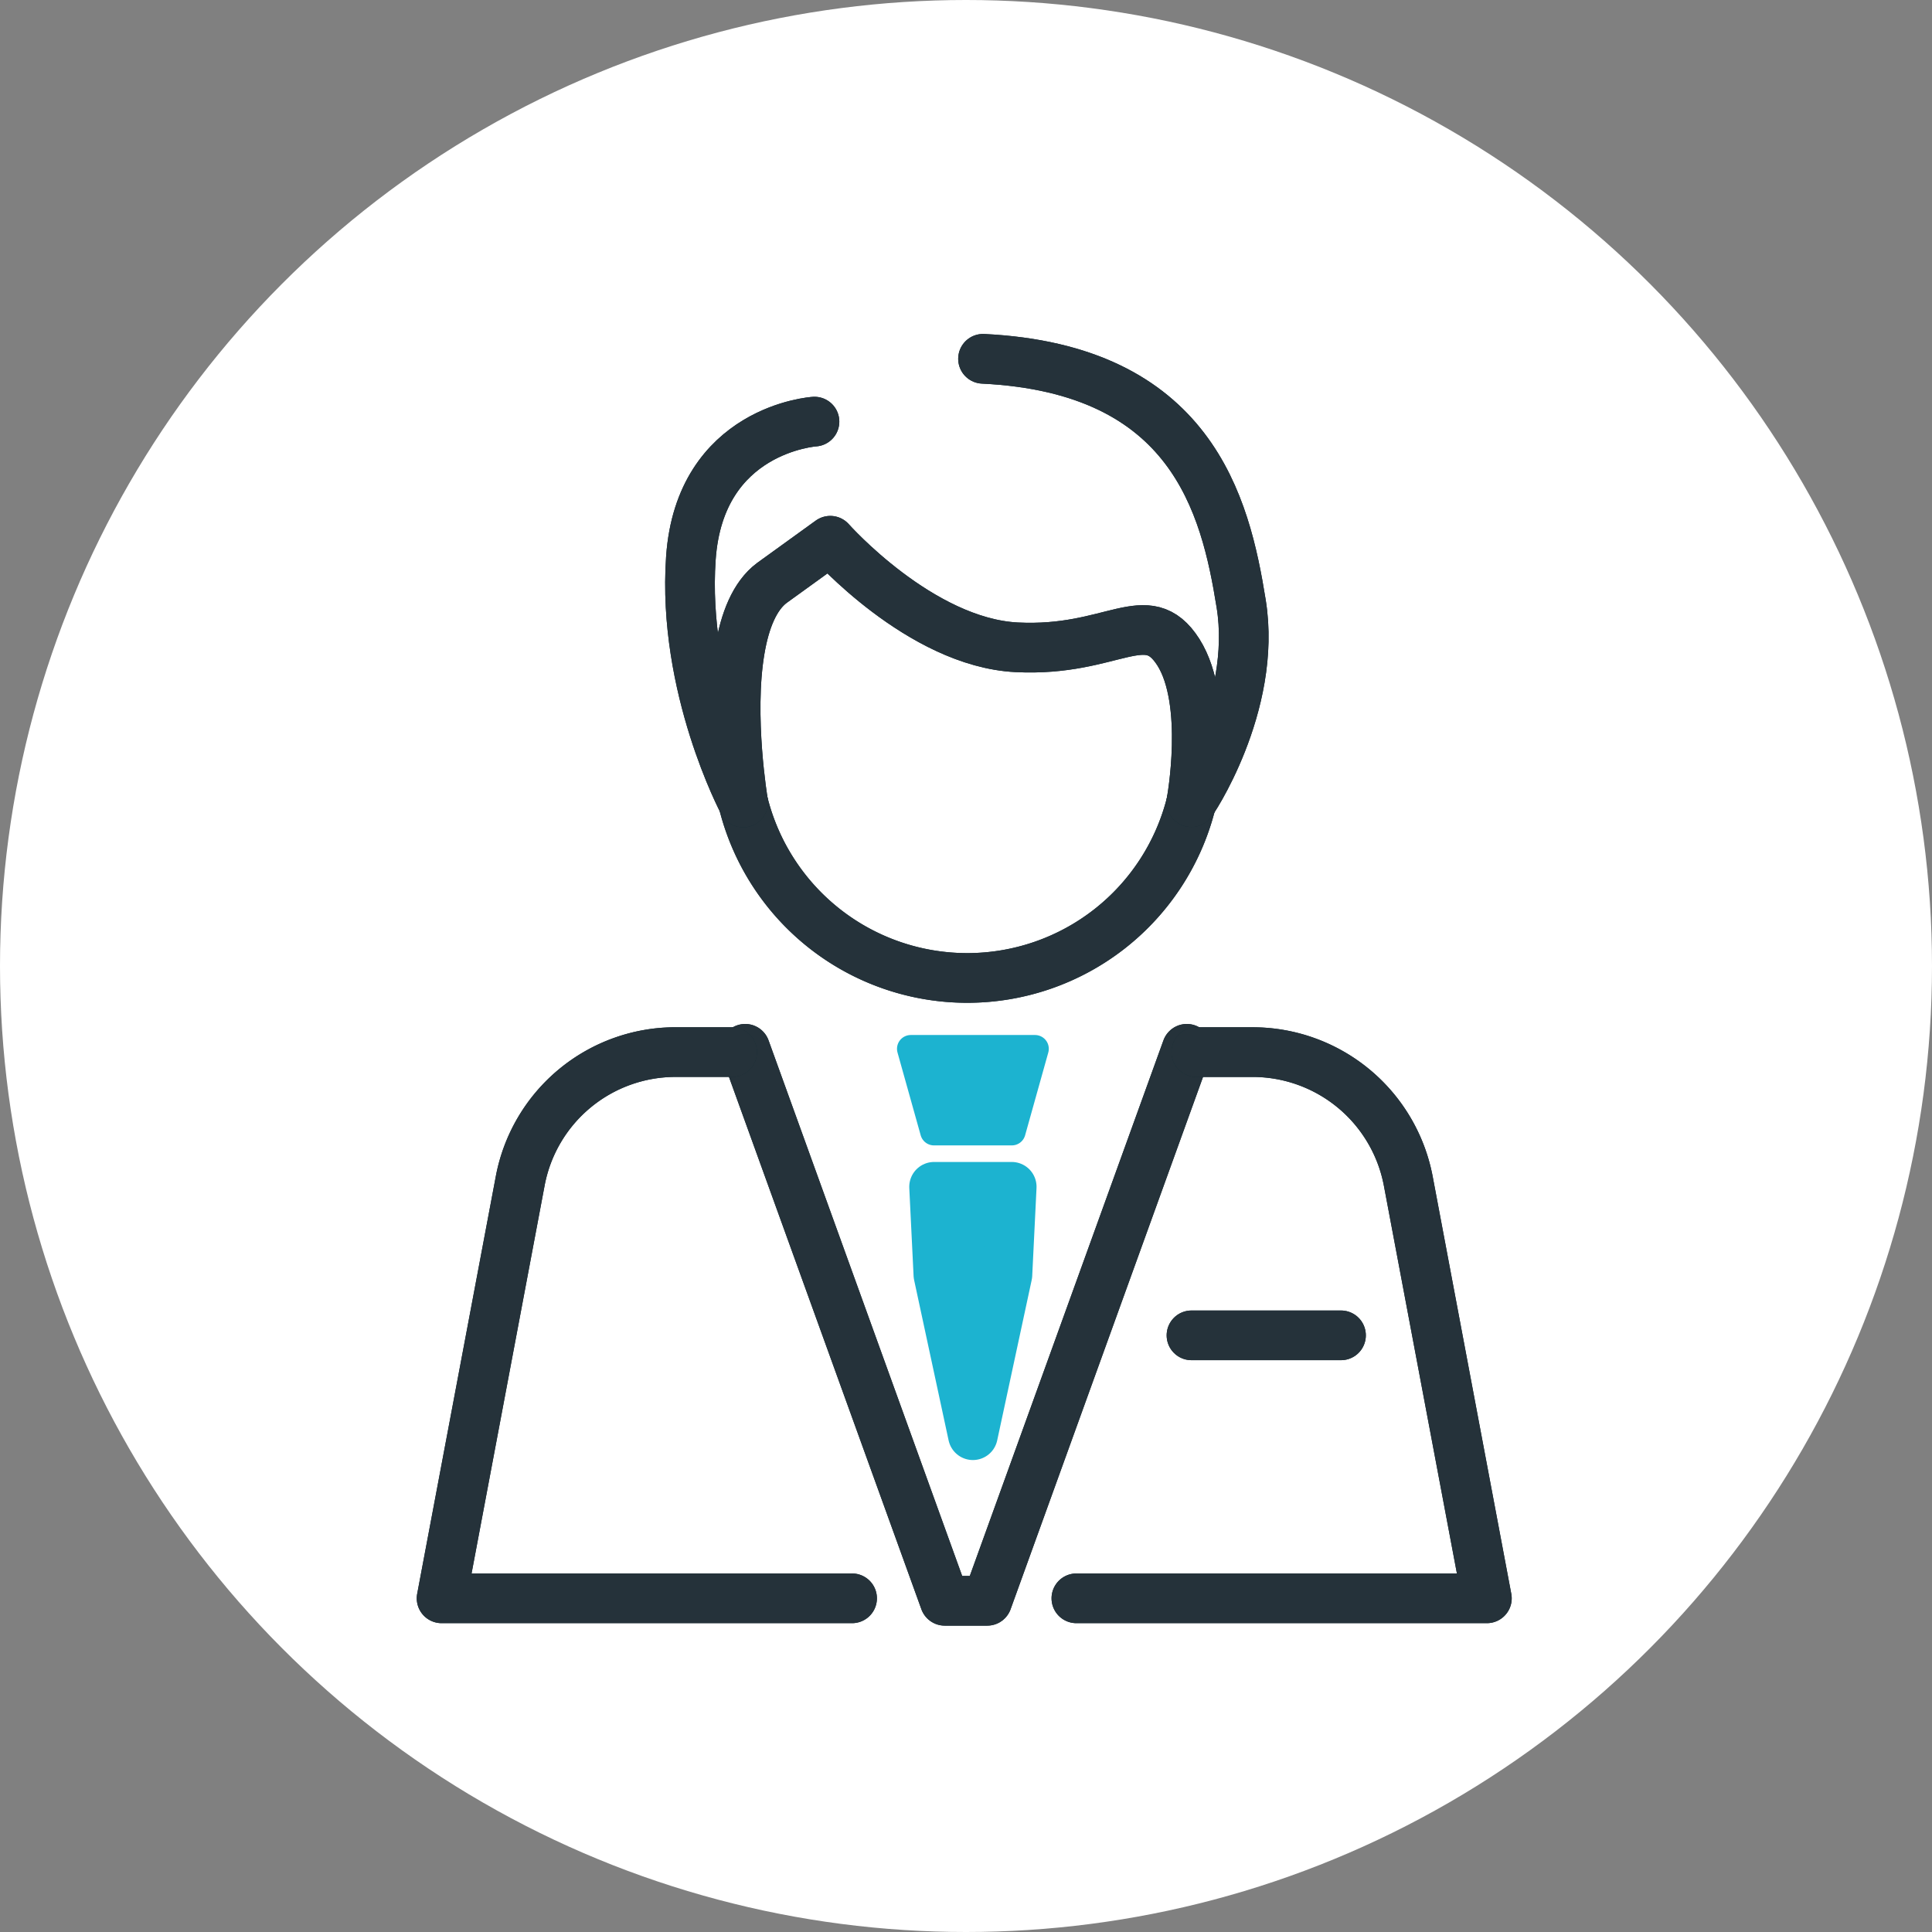
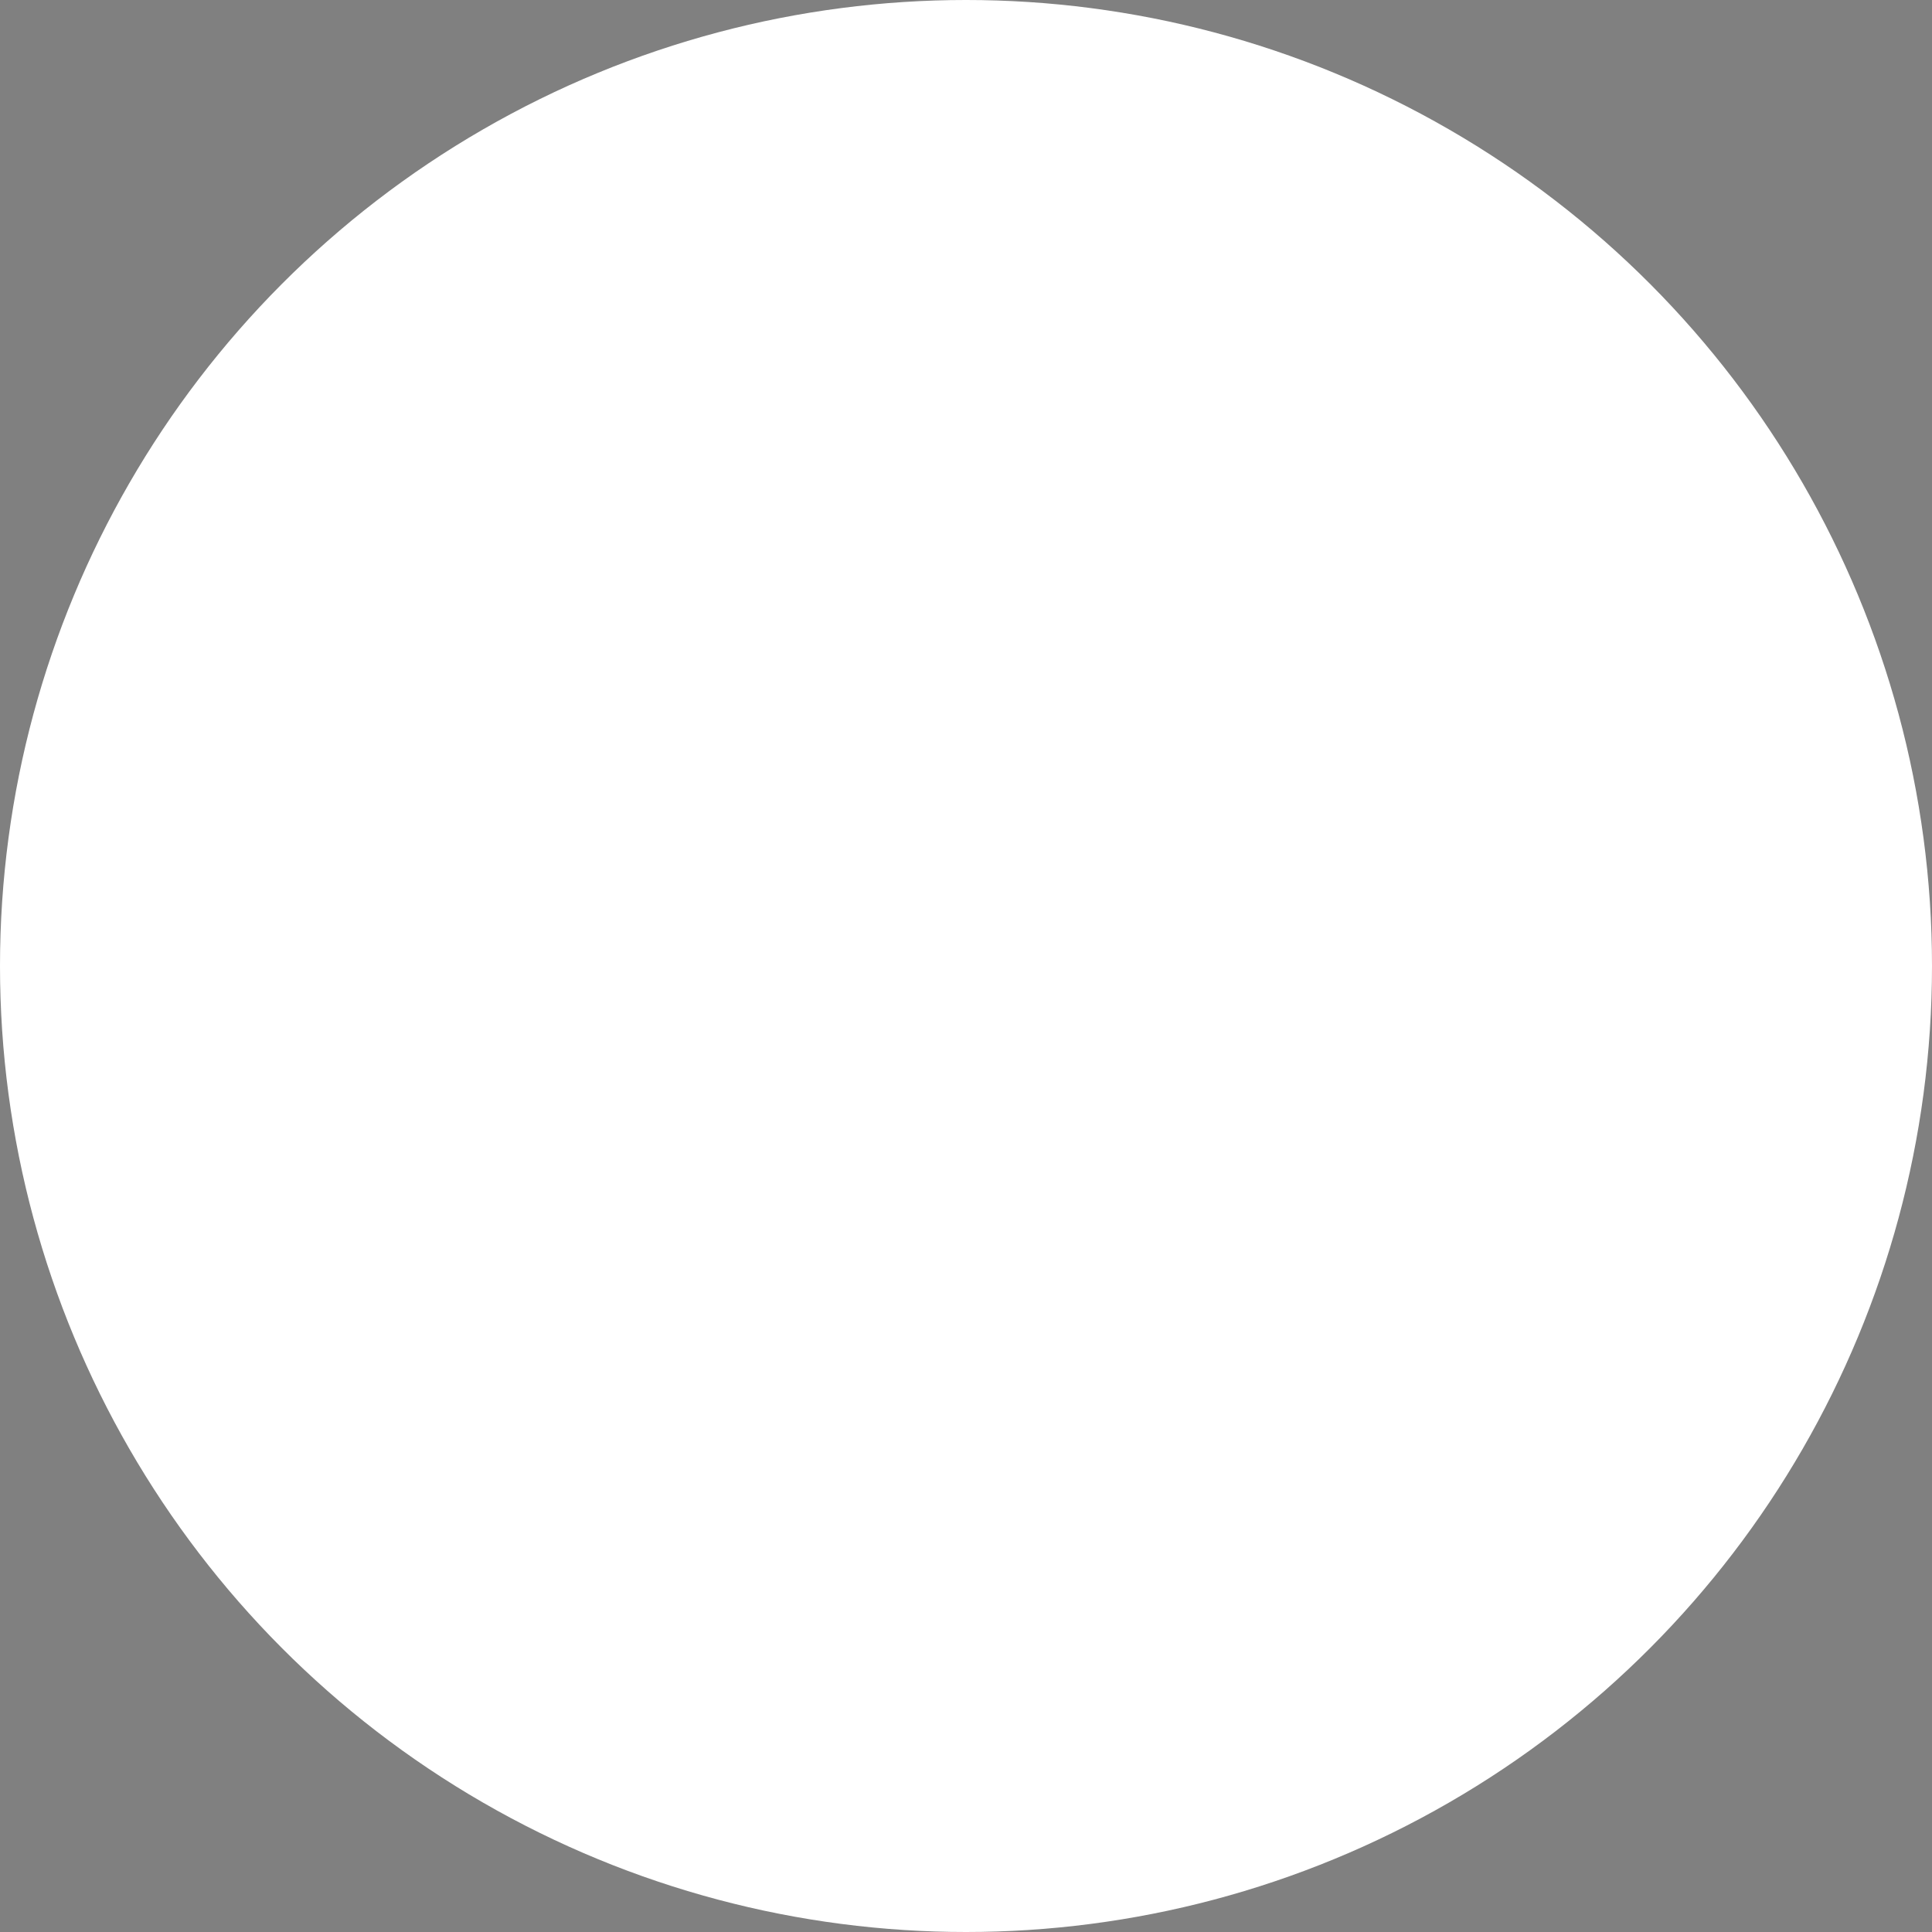
<svg xmlns="http://www.w3.org/2000/svg" width="70" height="70" fill="none">
  <rect width="100%" height="100%" fill="#808080" stroke="none" />
  <circle cx="35" cy="35" r="35" fill="#fff" />
  <mask id="a" style="mask-type:alpha" maskUnits="userSpaceOnUse" x="0" y="0" width="70" height="70">
-     <circle cx="35" cy="35" r="35" fill="#fff" />
-   </mask>
+     </mask>
  <g mask="url(#a)">
-     <path d="M33.844 43 34 46.188 35.25 52l1.25-5.812.156-3.188h-2.812Z" fill="#1CB3D0" stroke="#1CB3D0" stroke-width="1.8" stroke-miterlimit="10" stroke-linecap="round" stroke-linejoin="round" />
+     <path d="M33.844 43 34 46.188 35.25 52l1.25-5.812.156-3.188Z" fill="#1CB3D0" stroke="#1CB3D0" stroke-width="1.8" stroke-miterlimit="10" stroke-linecap="round" stroke-linejoin="round" />
    <path d="M37.5 38H33l.84 3h2.82l.84-3Z" fill="#1CB3D0" stroke="#1CB3D0" stroke-miterlimit="10" stroke-linecap="round" stroke-linejoin="round" />
    <path d="m43 38-7.231 20H34.23L27 38" stroke="#142B33" stroke-width="1.8" stroke-miterlimit="10" stroke-linecap="round" stroke-linejoin="round" />
    <path d="m43 38-7.231 20H34.23L27 38" stroke="#25323A" stroke-width="1.8" stroke-miterlimit="10" stroke-linecap="round" stroke-linejoin="round" />
-     <path d="M30.872 57.91H16l2.848-15.121a5.728 5.728 0 0 1 5.638-4.67h2.04" stroke="#142B33" stroke-width="1.8" stroke-miterlimit="10" stroke-linecap="round" stroke-linejoin="round" />
-     <path d="M30.872 57.91H16l2.848-15.121a5.728 5.728 0 0 1 5.638-4.67h2.04" stroke="#25323A" stroke-width="1.8" stroke-miterlimit="10" stroke-linecap="round" stroke-linejoin="round" />
    <path d="M43.346 38.12h2.04a5.742 5.742 0 0 1 5.638 4.669l2.848 15.121H39" stroke="#142B33" stroke-width="1.8" stroke-miterlimit="10" stroke-linecap="round" stroke-linejoin="round" />
    <path d="M43.346 38.12h2.04a5.742 5.742 0 0 1 5.638 4.669l2.848 15.121H39" stroke="#25323A" stroke-width="1.8" stroke-miterlimit="10" stroke-linecap="round" stroke-linejoin="round" />
-     <path d="M43.17 48.382h5.417" stroke="#142B33" stroke-width="1.8" stroke-miterlimit="10" stroke-linecap="round" stroke-linejoin="round" />
    <path d="M43.17 48.382h5.417" stroke="#25323A" stroke-width="1.8" stroke-miterlimit="10" stroke-linecap="round" stroke-linejoin="round" />
-     <path d="M43.164 29.076a8.362 8.362 0 0 1-8.119 6.357 8.362 8.362 0 0 1-8.119-6.357" stroke="#142B33" stroke-width="1.8" stroke-miterlimit="10" stroke-linecap="round" stroke-linejoin="round" />
    <path d="M43.164 29.076a8.362 8.362 0 0 1-8.119 6.357 8.362 8.362 0 0 1-8.119-6.357" stroke="#25323A" stroke-width="1.8" stroke-miterlimit="10" stroke-linecap="round" stroke-linejoin="round" />
    <path d="M29.51 15.276s-4.155.264-4.478 4.947c-.323 4.684 1.894 8.853 1.894 8.853s-.528-3.127-.117-5.535c.176-1.042.528-1.952 1.16-2.422l2.114-1.527s3.259 3.685 6.753 3.861c3.494.176 4.713-1.615 5.858.176 1.145 1.806.47 5.432.47 5.432-.059.133 2.407-3.494 1.805-7.193-.572-3.568-1.79-8.501-9.352-8.868" fill="#fff" />
    <path d="M29.51 15.276s-4.155.264-4.478 4.947c-.323 4.684 1.894 8.853 1.894 8.853s-.528-3.127-.117-5.535c.176-1.042.528-1.952 1.16-2.422l2.114-1.527s3.259 3.685 6.753 3.861c3.494.176 4.713-1.615 5.858.176 1.145 1.806.47 5.432.47 5.432-.059.133 2.407-3.494 1.805-7.193-.572-3.568-1.79-8.501-9.352-8.868" stroke="#142B33" stroke-width="1.8" stroke-miterlimit="10" stroke-linecap="round" stroke-linejoin="round" />
    <path d="M29.51 15.276s-4.155.264-4.478 4.947c-.323 4.684 1.894 8.853 1.894 8.853s-.528-3.127-.117-5.535c.176-1.042.528-1.952 1.16-2.422l2.114-1.527s3.259 3.685 6.753 3.861c3.494.176 4.713-1.615 5.858.176 1.145 1.806.47 5.432.47 5.432-.059.133 2.407-3.494 1.805-7.193-.572-3.568-1.79-8.501-9.352-8.868" stroke="#25323A" stroke-width="1.8" stroke-miterlimit="10" stroke-linecap="round" stroke-linejoin="round" />
  </g>
</svg>